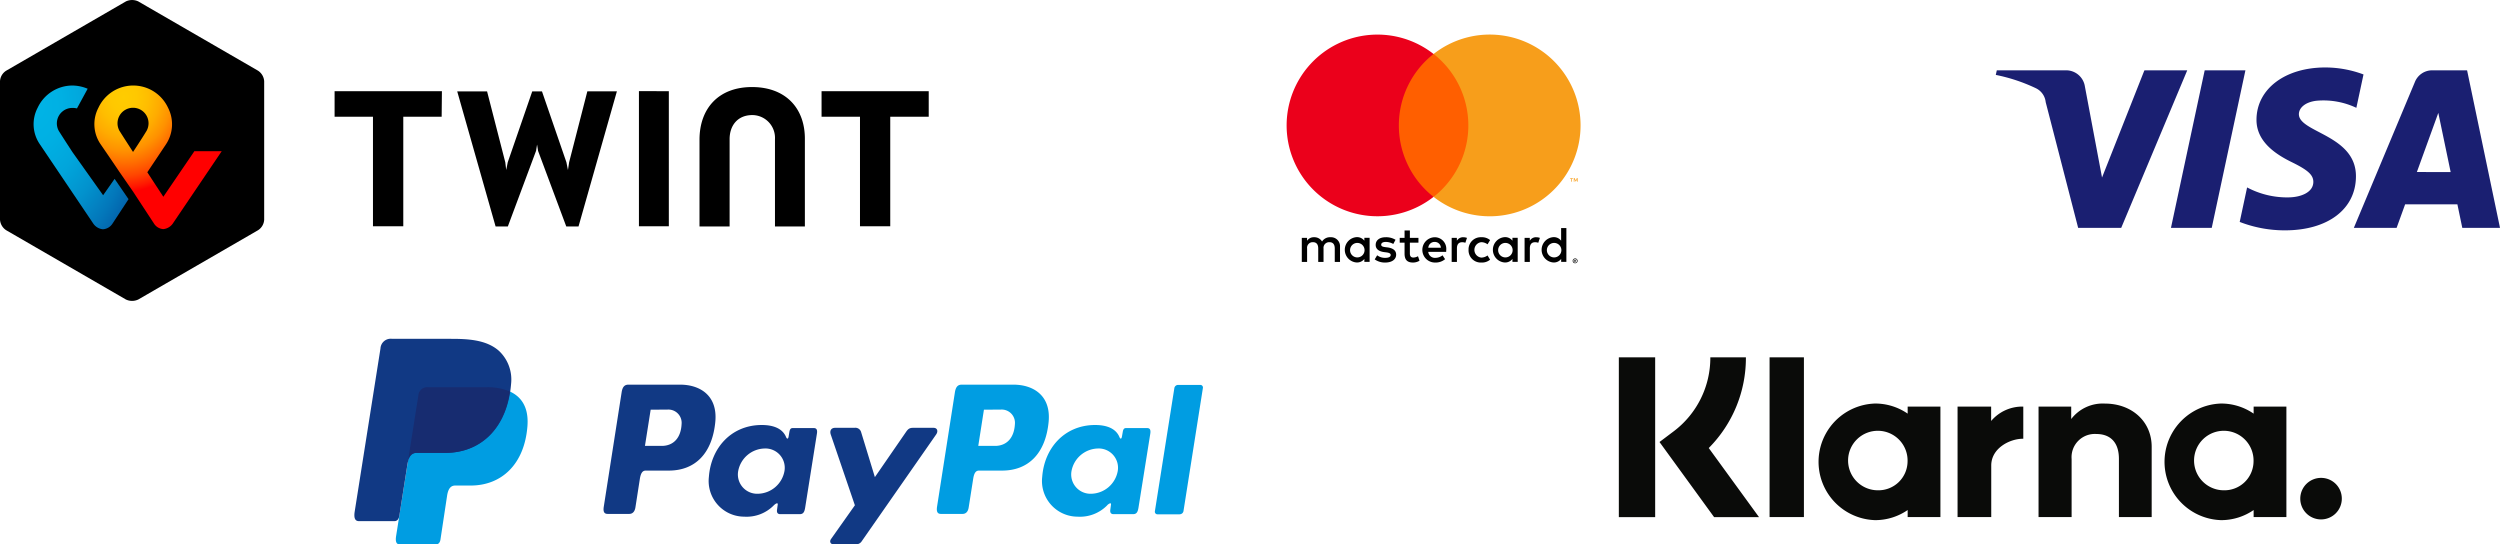
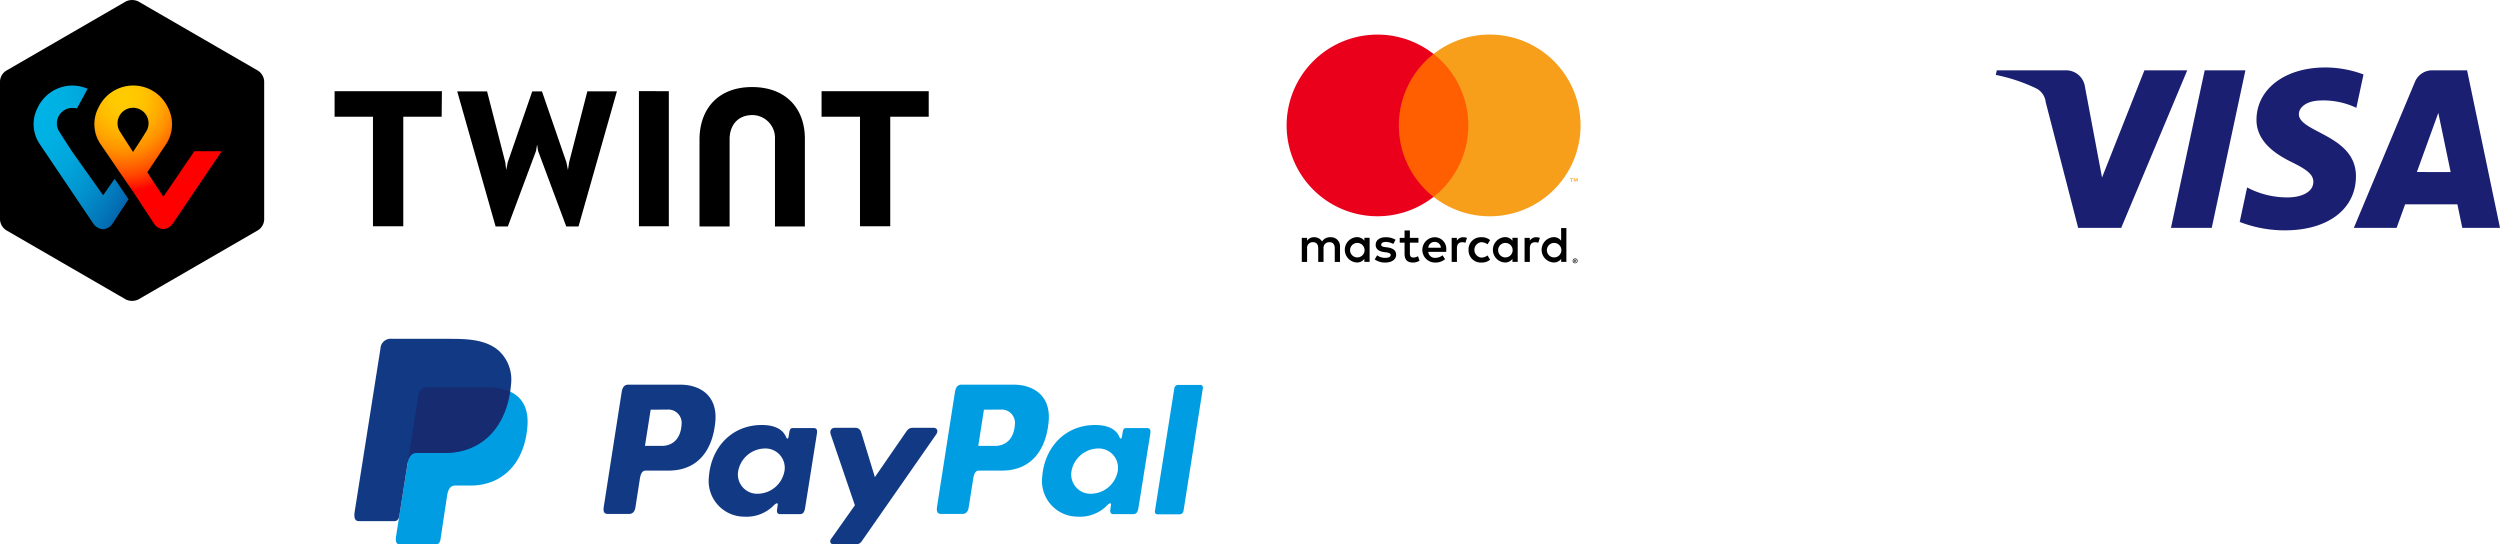
<svg xmlns="http://www.w3.org/2000/svg" viewBox="0 0 489.92 106.69">
  <defs>
    <radialGradient id="a" cx="-3.16" cy="-374.14" r=".42" gradientTransform="matrix(67.643 0 0 76.355 245.27 28600.05)" gradientUnits="userSpaceOnUse">
      <stop offset="0" stop-color="#fc0" />
      <stop offset=".09" stop-color="#ffc800" />
      <stop offset=".17" stop-color="#ffbd00" />
      <stop offset=".25" stop-color="#ffab00" />
      <stop offset=".33" stop-color="#ff9100" />
      <stop offset=".4" stop-color="#ff7000" />
      <stop offset=".48" stop-color="#ff4700" />
      <stop offset=".55" stop-color="#ff1800" />
      <stop offset=".58" stop-color="red" />
      <stop offset="1" stop-color="red" />
    </radialGradient>
    <radialGradient id="b" cx=".82" cy="-374.14" r=".51" gradientTransform="matrix(50.487 0 0 76.443 -27.14 28634.53)" gradientUnits="userSpaceOnUse">
      <stop offset="0" stop-color="#00b4e6" />
      <stop offset=".2" stop-color="#00b0e3" />
      <stop offset=".39" stop-color="#01a5db" />
      <stop offset=".57" stop-color="#0292cd" />
      <stop offset=".75" stop-color="#0377ba" />
      <stop offset=".93" stop-color="#0455a1" />
      <stop offset="1" stop-color="#054696" />
    </radialGradient>
    <style>
      .e{fill:#f79e1b}.h,.i{fill:#009de2;fill-rule:evenodd}.i{fill:#113984}
    </style>
  </defs>
-   <path d="M454.88 93.65a4.07 4.07 0 104.04 4.07 4.05 4.05 0 00-4.04-4.07zm-13.26-3.14a5.83 5.83 0 10-5.83 5.57 5.7 5.7 0 005.83-5.57zm.02-10.83h6.42v21.65h-6.42v-1.38a11.2 11.2 0 01-6.37 1.98 11.43 11.43 0 010-22.85 11.2 11.2 0 016.37 1.98v-1.38zM390.2 82.5v-2.82h-6.58v21.65h6.6v-10.1c0-3.42 3.66-5.25 6.2-5.25h.08v-6.3a7.98 7.98 0 00-6.3 2.82zm-16.38 8a5.83 5.83 0 10-5.83 5.58 5.7 5.7 0 005.83-5.57zm.02-10.82h6.42v21.65h-6.42v-1.38a11.2 11.2 0 01-6.37 1.98 11.43 11.43 0 010-22.85 11.2 11.2 0 016.37 1.98v-1.38zm38.67-.59a7.78 7.78 0 00-6.62 3.03v-2.44h-6.4v21.65h6.48V89.95a4.55 4.55 0 014.83-4.9c2.82 0 4.44 1.7 4.44 4.86v11.42h6.42V87.56c0-5.04-3.97-8.47-9.15-8.47zm-65.73 22.24h6.73v-31.3h-6.73zm-29.54.01h7.12V70.02h-7.12zm24.9-31.32a25.03 25.03 0 01-7.28 17.78l9.85 13.54h-8.8l-10.7-14.72 2.76-2.08a18.04 18.04 0 007.2-14.52h6.98z" fill="#0a0b09" />
  <path d="M428.63 13.78l-12.94 30.87h-8.44l-6.36-24.63a3.41 3.41 0 00-1.9-2.72 33.56 33.56 0 00-7.88-2.62l.2-.9h13.58a3.72 3.72 0 013.68 3.15l3.36 17.86 8.3-21zm33.06 20.79c.04-8.15-11.26-8.59-11.18-12.23.02-1.11 1.08-2.29 3.38-2.59a15.07 15.07 0 017.88 1.38l1.4-6.54a21.46 21.46 0 00-7.47-1.37c-7.9 0-13.45 4.2-13.5 10.2-.04 4.45 3.97 6.92 7 8.4 3.1 1.52 4.15 2.48 4.14 3.84-.02 2.07-2.48 2.98-4.78 3.02a16.7 16.7 0 01-8.2-1.95l-1.45 6.76a24.35 24.35 0 008.88 1.65c8.4 0 13.88-4.16 13.9-10.57m20.84 10.08h7.39l-6.45-30.87h-6.82a3.64 3.64 0 00-3.4 2.27l-11.97 28.6h8.38l1.67-4.61h10.24zm-8.9-10.94l4.2-11.59 2.42 11.6zm-33.6-19.93l-6.6 30.87h-7.99l6.61-30.87z" fill="#1a1f71" />
  <path d="M262.6 51.33v-2.96a1.76 1.76 0 00-1.85-1.88 1.83 1.83 0 00-1.67.84 1.74 1.74 0 00-1.56-.84 1.56 1.56 0 00-1.38.7v-.58h-1.03v4.72h1.04v-2.62a1.1 1.1 0 011.15-1.25c.69 0 1.03.44 1.03 1.24v2.63h1.04v-2.62a1.11 1.11 0 011.16-1.25c.7 0 1.04.44 1.04 1.24v2.63zm15.37-4.72h-1.68v-1.44h-1.04v1.44h-.95v.94h.95v2.15c0 1.1.43 1.75 1.65 1.75a2.42 2.42 0 001.28-.36l-.3-.88a1.9 1.9 0 01-.9.26c-.52 0-.69-.31-.69-.79v-2.13h1.68zm8.78-.12a1.4 1.4 0 00-1.25.69v-.57h-1.02v4.72h1.03v-2.65c0-.78.34-1.21 1.01-1.21a1.68 1.68 0 01.64.11l.32-.96a2.2 2.2 0 00-.73-.13zm-13.27.5a3.54 3.54 0 00-1.92-.5c-1.2 0-1.97.57-1.97 1.51 0 .77.57 1.25 1.63 1.4l.48.06c.57.08.83.23.83.5 0 .36-.37.57-1.07.57a2.52 2.52 0 01-1.58-.5l-.48.8a3.41 3.41 0 002.05.62c1.36 0 2.15-.64 2.15-1.54 0-.83-.62-1.27-1.65-1.42l-.48-.06c-.45-.06-.8-.15-.8-.47 0-.35.33-.55.9-.55a3.05 3.05 0 011.47.4zm27.56-.5a1.4 1.4 0 00-1.25.69v-.57h-1.02v4.72h1.03v-2.65c0-.78.34-1.21 1.01-1.21a1.68 1.68 0 01.64.11l.32-.96a2.2 2.2 0 00-.73-.13zm-13.25 2.48a2.39 2.39 0 002.28 2.48h.24a2.48 2.48 0 001.7-.56l-.5-.83a2.08 2.08 0 01-1.23.42 1.52 1.52 0 010-3.02 2.08 2.08 0 011.23.42l.5-.83a2.48 2.48 0 00-1.7-.56 2.39 2.39 0 00-2.52 2.25v.23zm9.63 0V46.6h-1.03v.57a1.8 1.8 0 00-1.5-.7 2.49 2.49 0 000 4.97 1.8 1.8 0 001.5-.7v.58h1.03zm-3.83 0a1.42 1.42 0 110 .11v-.11zm-12.41-2.48a2.48 2.48 0 00.07 4.96 2.87 2.87 0 001.94-.66l-.5-.76a2.25 2.25 0 01-1.38.5 1.31 1.31 0 01-1.42-1.17h3.51l.02-.4a2.27 2.27 0 00-2.24-2.47zm-.02.92a1.17 1.17 0 011.2 1.14h-2.46a1.22 1.22 0 011.26-1.14zm25.8 1.56V44.7h-1.03v2.47a1.8 1.8 0 00-1.49-.7 2.49 2.49 0 000 4.97 1.8 1.8 0 001.5-.7v.58h1.02zm1.72 1.68a.47.47 0 01.18.03.48.48 0 01.16.1.47.47 0 01.1.16.46.46 0 010 .36.48.48 0 01-.1.15.5.5 0 01-.16.1.46.46 0 01-.18.04.48.48 0 01-.45-.29.46.46 0 010-.36.48.48 0 01.1-.15.47.47 0 01.16-.1.49.49 0 01.19-.04zm0 .83a.35.35 0 00.14-.02.37.37 0 00.11-.08.37.37 0 00-.11-.6.35.35 0 00-.14-.03.37.37 0 00-.15.03.36.36 0 00-.11.08.37.37 0 00.26.62zm.03-.58a.2.2 0 01.12.04.13.13 0 01.05.1.12.12 0 01-.04.09.17.17 0 01-.1.04l.14.16h-.1l-.14-.16h-.04v.16h-.1v-.43zm-.11.08v.12h.1a.1.1 0 00.06-.02.05.05 0 00.02-.04.05.05 0 00-.02-.05.1.1 0 00-.06-.01zm-5.46-2.01a1.42 1.42 0 110 .11v-.11zm-34.74 0V46.6h-1.03v.57a1.8 1.8 0 00-1.5-.7 2.49 2.49 0 000 4.97 1.8 1.8 0 001.5-.7v.58h1.03zm-3.83 0a1.42 1.42 0 110 .11v-.11z" />
  <path fill="#ff5f00" d="M273.14 10.58h15.58v28h-15.58z" />
  <path d="M274.13 24.58a17.77 17.77 0 016.8-14 17.8 17.8 0 100 28 17.77 17.77 0 01-6.8-14z" fill="#eb001b" />
  <path class="e" d="M309.74 24.58a17.8 17.8 0 01-28.8 14 17.8 17.8 0 000-28 17.8 17.8 0 0128.8 14zM308.04 35.6v-.57h.23v-.11h-.59v.11h.23v.58zm1.14 0v-.68H309l-.2.47-.21-.47h-.18v.69h.12v-.52l.2.45h.13l.2-.45v.52z" />
  <g>
    <path d="M51.77 43.05a2.6 2.6 0 01-1.21 2.07L27.1 58.69a2.82 2.82 0 01-2.43 0L1.22 45.12A2.67 2.67 0 010 43.05V15.91a2.6 2.6 0 011.22-2.06L24.67.28a2.82 2.82 0 012.43 0l23.46 13.57a2.67 2.67 0 011.21 2.06zM182 17.87H161v5.01h7.53v21.46h5.93V22.88H182zm-95.4 0H65.57v5.01h7.52v21.46h5.94V22.88h7.52zm60.77-.81c-6.6 0-10.29 4.24-10.29 10.32v17h5.9V27.27c0-2.65 1.55-4.72 4.46-4.72a4.47 4.47 0 014.43 4.72v17.11h5.86v-17c.08-6.12-3.72-10.32-10.36-10.32zm-22.16.8v26.48h5.86V17.87zm-19.95 10.52l.18 1.18 5.53 14.82h2.4l7.52-26.48h-5.79l-3.57 13.9-.23 1.52-.3-1.51-4.79-13.9h-1.91l-4.8 13.9-.3 1.5-.18-1.5-3.57-13.9H89.6l7.52 26.47h2.4l5.53-14.82.19-1.18" />
    <path d="M45.4 43.06l-6.13 9-3.14-4.8 3.62-5.42a7.1 7.1 0 00.44-7.23 7.52 7.52 0 00-13.64 0 6.94 6.94 0 00.4 7.12s2.03 2.95 3.69 5.42l2.73 3.95 4.1 6.26a2.33 2.33 0 001.8 1.04 2.59 2.59 0 001.84-1.07l9.6-14.2h-5.32v-.07zm-12.07.22s-1.58-2.44-2.65-4.13a3.04 3.04 0 115.3 0c-1.03 1.7-2.65 4.13-2.65 4.13z" transform="translate(-7.26 -13.5)" fill="url(#a)" />
    <path d="M27.47 51.76l-6.01-8.45s-1.59-2.43-2.66-4.13a3.03 3.03 0 012.66-4.53 3.42 3.42 0 01.88.1l2.1-3.86a7.9 7.9 0 00-2.98-.63 7.54 7.54 0 00-6.82 4.35 6.94 6.94 0 00.4 7.12l10.51 15.6a2.57 2.57 0 001.88 1.1 2.39 2.39 0 001.85-1.07l3.17-4.83-2.73-3.98-2.25 3.21z" transform="translate(-7.26 -13.5)" fill="url(#b)" />
  </g>
  <g>
    <path class="h" d="M83.96 75.89h11.36c6.1 0 8.4 3.08 8.04 7.63-.58 7.5-5.11 11.63-11.12 11.63h-3.03c-.83 0-1.38.55-1.6 2.03l-1.3 8.59c-.1.56-.38.88-.83.92h-7.12c-.67 0-.91-.51-.74-1.62l4.36-27.55a1.74 1.74 0 011.98-1.63z" />
    <path class="i" d="M133.29 75.38c3.83 0 7.37 2.08 6.89 7.26-.58 6.15-3.89 9.57-9.1 9.58h-4.54c-.66 0-.97.54-1.15 1.63l-.87 5.6c-.14.84-.57 1.26-1.21 1.26h-4.23c-.68 0-.91-.43-.76-1.4l3.5-22.42c.17-1.1.59-1.51 1.34-1.51zm-6.9 12h3.45c2.16-.08 3.6-1.57 3.73-4.27a2.6 2.6 0 00-2.82-2.84l-3.24.01-1.12 7.1zm25.3 11.6c.38-.34.77-.53.72-.1l-.14 1.05c-.07.54.14.83.65.83h3.76c.63 0 .94-.26 1.1-1.24l2.31-14.54c.12-.73-.06-1.09-.61-1.09h-4.14c-.37 0-.55.21-.65.78l-.15.9c-.08.46-.3.54-.5.07-.7-1.66-2.48-2.4-5-2.35-5.8.12-9.7 4.52-10.12 10.16a6.99 6.99 0 006.93 7.8 7.47 7.47 0 005.83-2.26zm-3.15-2.22a3.78 3.78 0 01-3.88-4.44 5.4 5.4 0 015.2-4.43 3.78 3.78 0 013.87 4.43 5.4 5.4 0 01-5.2 4.44zm18.92-12.92h-3.8c-.79 0-1.1.58-.86 1.31l4.73 13.87-4.66 6.59c-.39.55-.09 1.05.46 1.05h4.29a1.31 1.31 0 001.27-.62l14.56-20.89c.45-.64.24-1.31-.5-1.31h-4.05c-.7 0-.98.27-1.37.84l-6.08 8.82-2.7-8.83a1.17 1.17 0 00-1.3-.83z" />
    <path class="h" d="M198.6 75.38c3.84 0 7.38 2.08 6.9 7.26-.58 6.15-3.9 9.57-9.1 9.58h-4.55c-.66 0-.97.54-1.14 1.63l-.88 5.6c-.13.84-.56 1.26-1.2 1.26h-4.24c-.67 0-.9-.43-.76-1.4l3.5-22.42c.17-1.1.6-1.51 1.34-1.51zm-6.9 12h3.46c2.15-.08 3.58-1.57 3.73-4.27a2.6 2.6 0 00-2.82-2.84l-3.25.01-1.11 7.1zm25.3 11.6c.38-.34.78-.53.72-.1l-.14 1.05c-.07.54.15.83.65.83H222c.63 0 .94-.26 1.1-1.24l2.32-14.54c.11-.73-.06-1.09-.62-1.09h-4.13c-.38 0-.56.21-.65.78l-.16.9c-.08.46-.3.54-.49.07-.7-1.66-2.49-2.4-5-2.35-5.8.12-9.71 4.52-10.13 10.16a6.99 6.99 0 006.93 7.8 7.47 7.47 0 005.84-2.26zm-3.15-2.22a3.78 3.78 0 01-3.87-4.44 5.4 5.4 0 015.19-4.43 3.78 3.78 0 013.87 4.43 5.4 5.4 0 01-5.19 4.44zm17.34 4.03h-4.34a.51.51 0 01-.53-.6l3.82-24.16a.75.75 0 01.72-.6h4.34a.51.51 0 01.53.6l-3.81 24.15a.75.75 0 01-.73.6z" />
    <path class="i" d="M76.85 66.4h11.38c3.2 0 7 .1 9.54 2.35a7.7 7.7 0 012.39 6.45c-.7 8.68-5.9 13.55-12.87 13.55h-5.6c-.96 0-1.6.63-1.86 2.34l-1.57 9.96c-.1.65-.38 1.03-.9 1.08h-7c-.78 0-1.05-.6-.85-1.89l5.05-31.95a2.01 2.01 0 012.29-1.89z" />
    <path d="M79.99 90.09l1.99-12.57a1.74 1.74 0 011.98-1.63h11.36a11.1 11.1 0 014.6.83c-1.15 7.73-6.15 12.03-12.7 12.03h-5.6c-.75 0-1.3.37-1.63 1.34z" fill="#172c70" fill-rule="evenodd" />
  </g>
</svg>